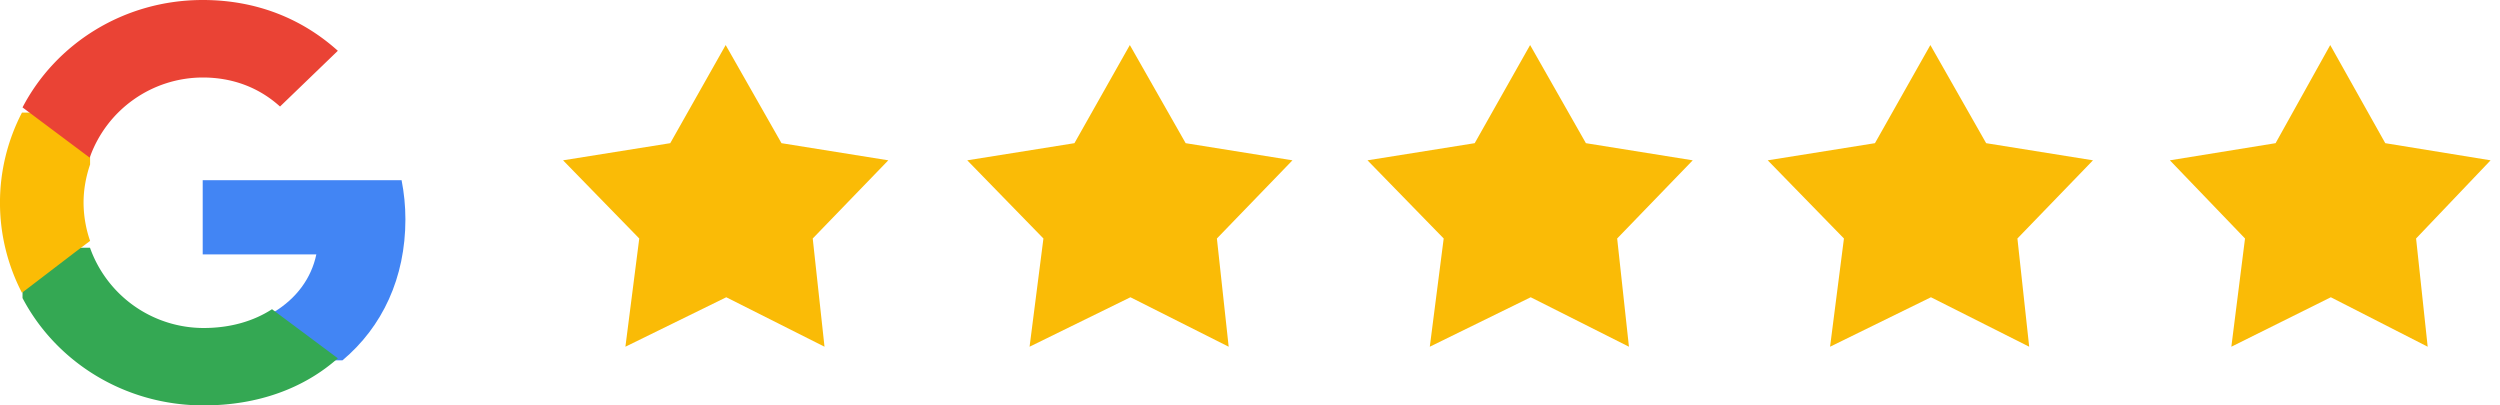
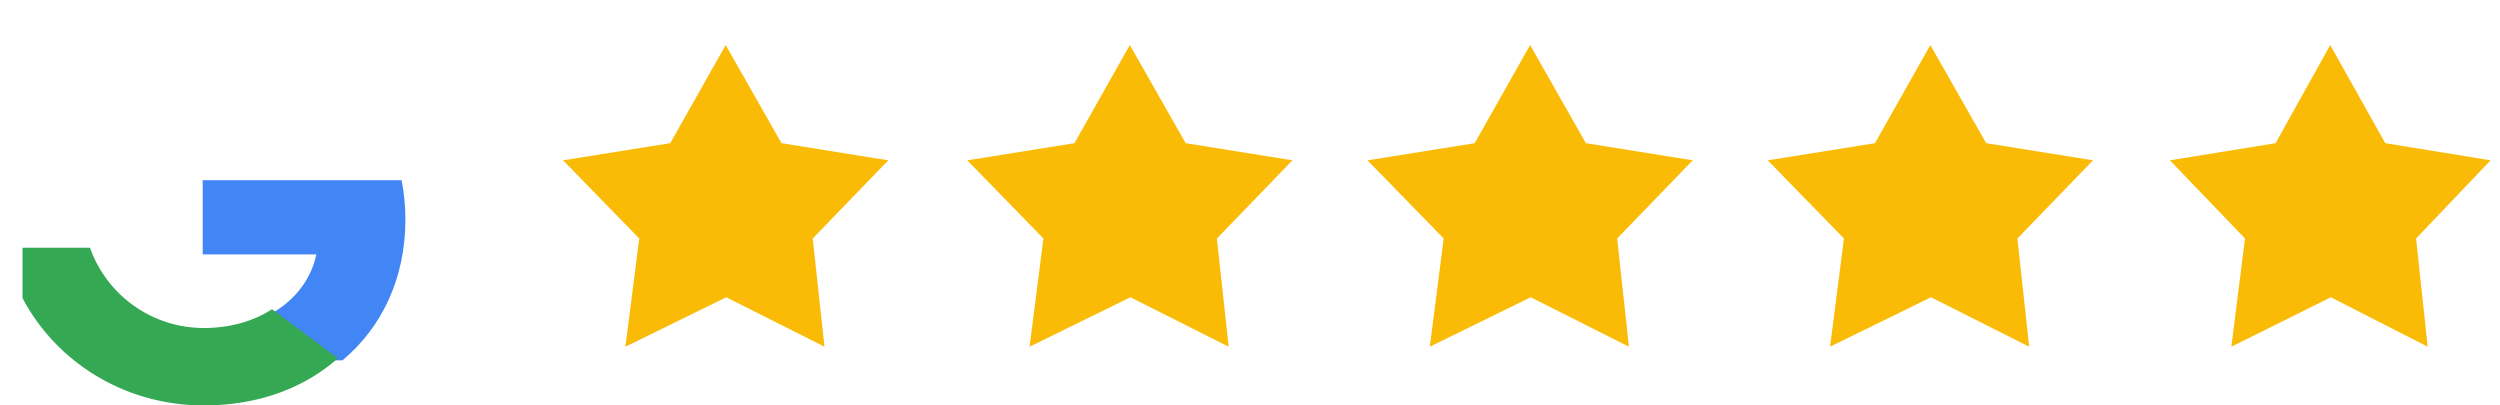
<svg xmlns="http://www.w3.org/2000/svg" width="111" height="18">
  <g fill="none" fill-rule="evenodd">
    <path fill="#4285F4" fill-rule="nonzero" d="M18 9.74c0-.603-.06-1.183-.17-1.74H9v3.296h5.045c-.221 1.06-.886 1.957-1.883 2.56V16h3.043C16.977 14.515 18 12.333 18 9.74Z" />
    <path fill="#34A853" fill-rule="nonzero" d="M9.04 18c2.431 0 4.47-.77 5.96-2.092l-2.923-2.179c-.802.52-1.826.834-3.037.834A5.357 5.357 0 0 1 3.996 11H1v2.234C2.482 16.057 5.52 18 9.04 18Z" />
-     <path fill="#FBBC05" fill-rule="nonzero" d="M4 10.696A5.26 5.26 0 0 1 3.71 9c0-.592.108-1.16.29-1.696V5H.975a8.685 8.685 0 0 0 0 8l2.356-1.801.669-.503Z" />
-     <path fill="#EA4335" fill-rule="nonzero" d="M9.002 3.441c1.32 0 2.494.44 3.431 1.289L15 2.255C13.444.856 11.423 0 9.002 0 5.498 0 2.475 1.94 1 4.769L3.983 7a5.334 5.334 0 0 1 5.02-3.559Z" />
    <path d="M0 0h18v18H0z" />
    <path fill="#FABB06" fill-rule="nonzero" d="m32.22 2 2.478 4.357 4.742.761-3.355 3.471.523 4.805-4.362-2.196-4.478 2.196.615-4.805L25 7.118l4.759-.761L32.22 2Zm17.945 0 2.478 4.357 4.742.761-3.355 3.471.523 4.805-4.362-2.196-4.478 2.196.615-4.805-3.382-3.471 4.759-.761L50.165 2Zm17.772 0 2.477 4.357 4.743.761-3.355 3.471.523 4.805-4.362-2.196-4.48 2.196.617-4.805-3.383-3.471 4.76-.761L67.937 2Zm17.771 0 2.477 4.357 4.743.761-3.355 3.471.523 4.805-4.362-2.196-4.479 2.196.616-4.805-3.383-3.471 4.76-.761L85.708 2Zm17.754 0 2.444 4.357 4.676.761-3.308 3.471.515 4.805-4.3-2.196-4.417 2.196.607-4.805-3.336-3.471 4.693-.761L103.462 2Z" />
  </g>
</svg>